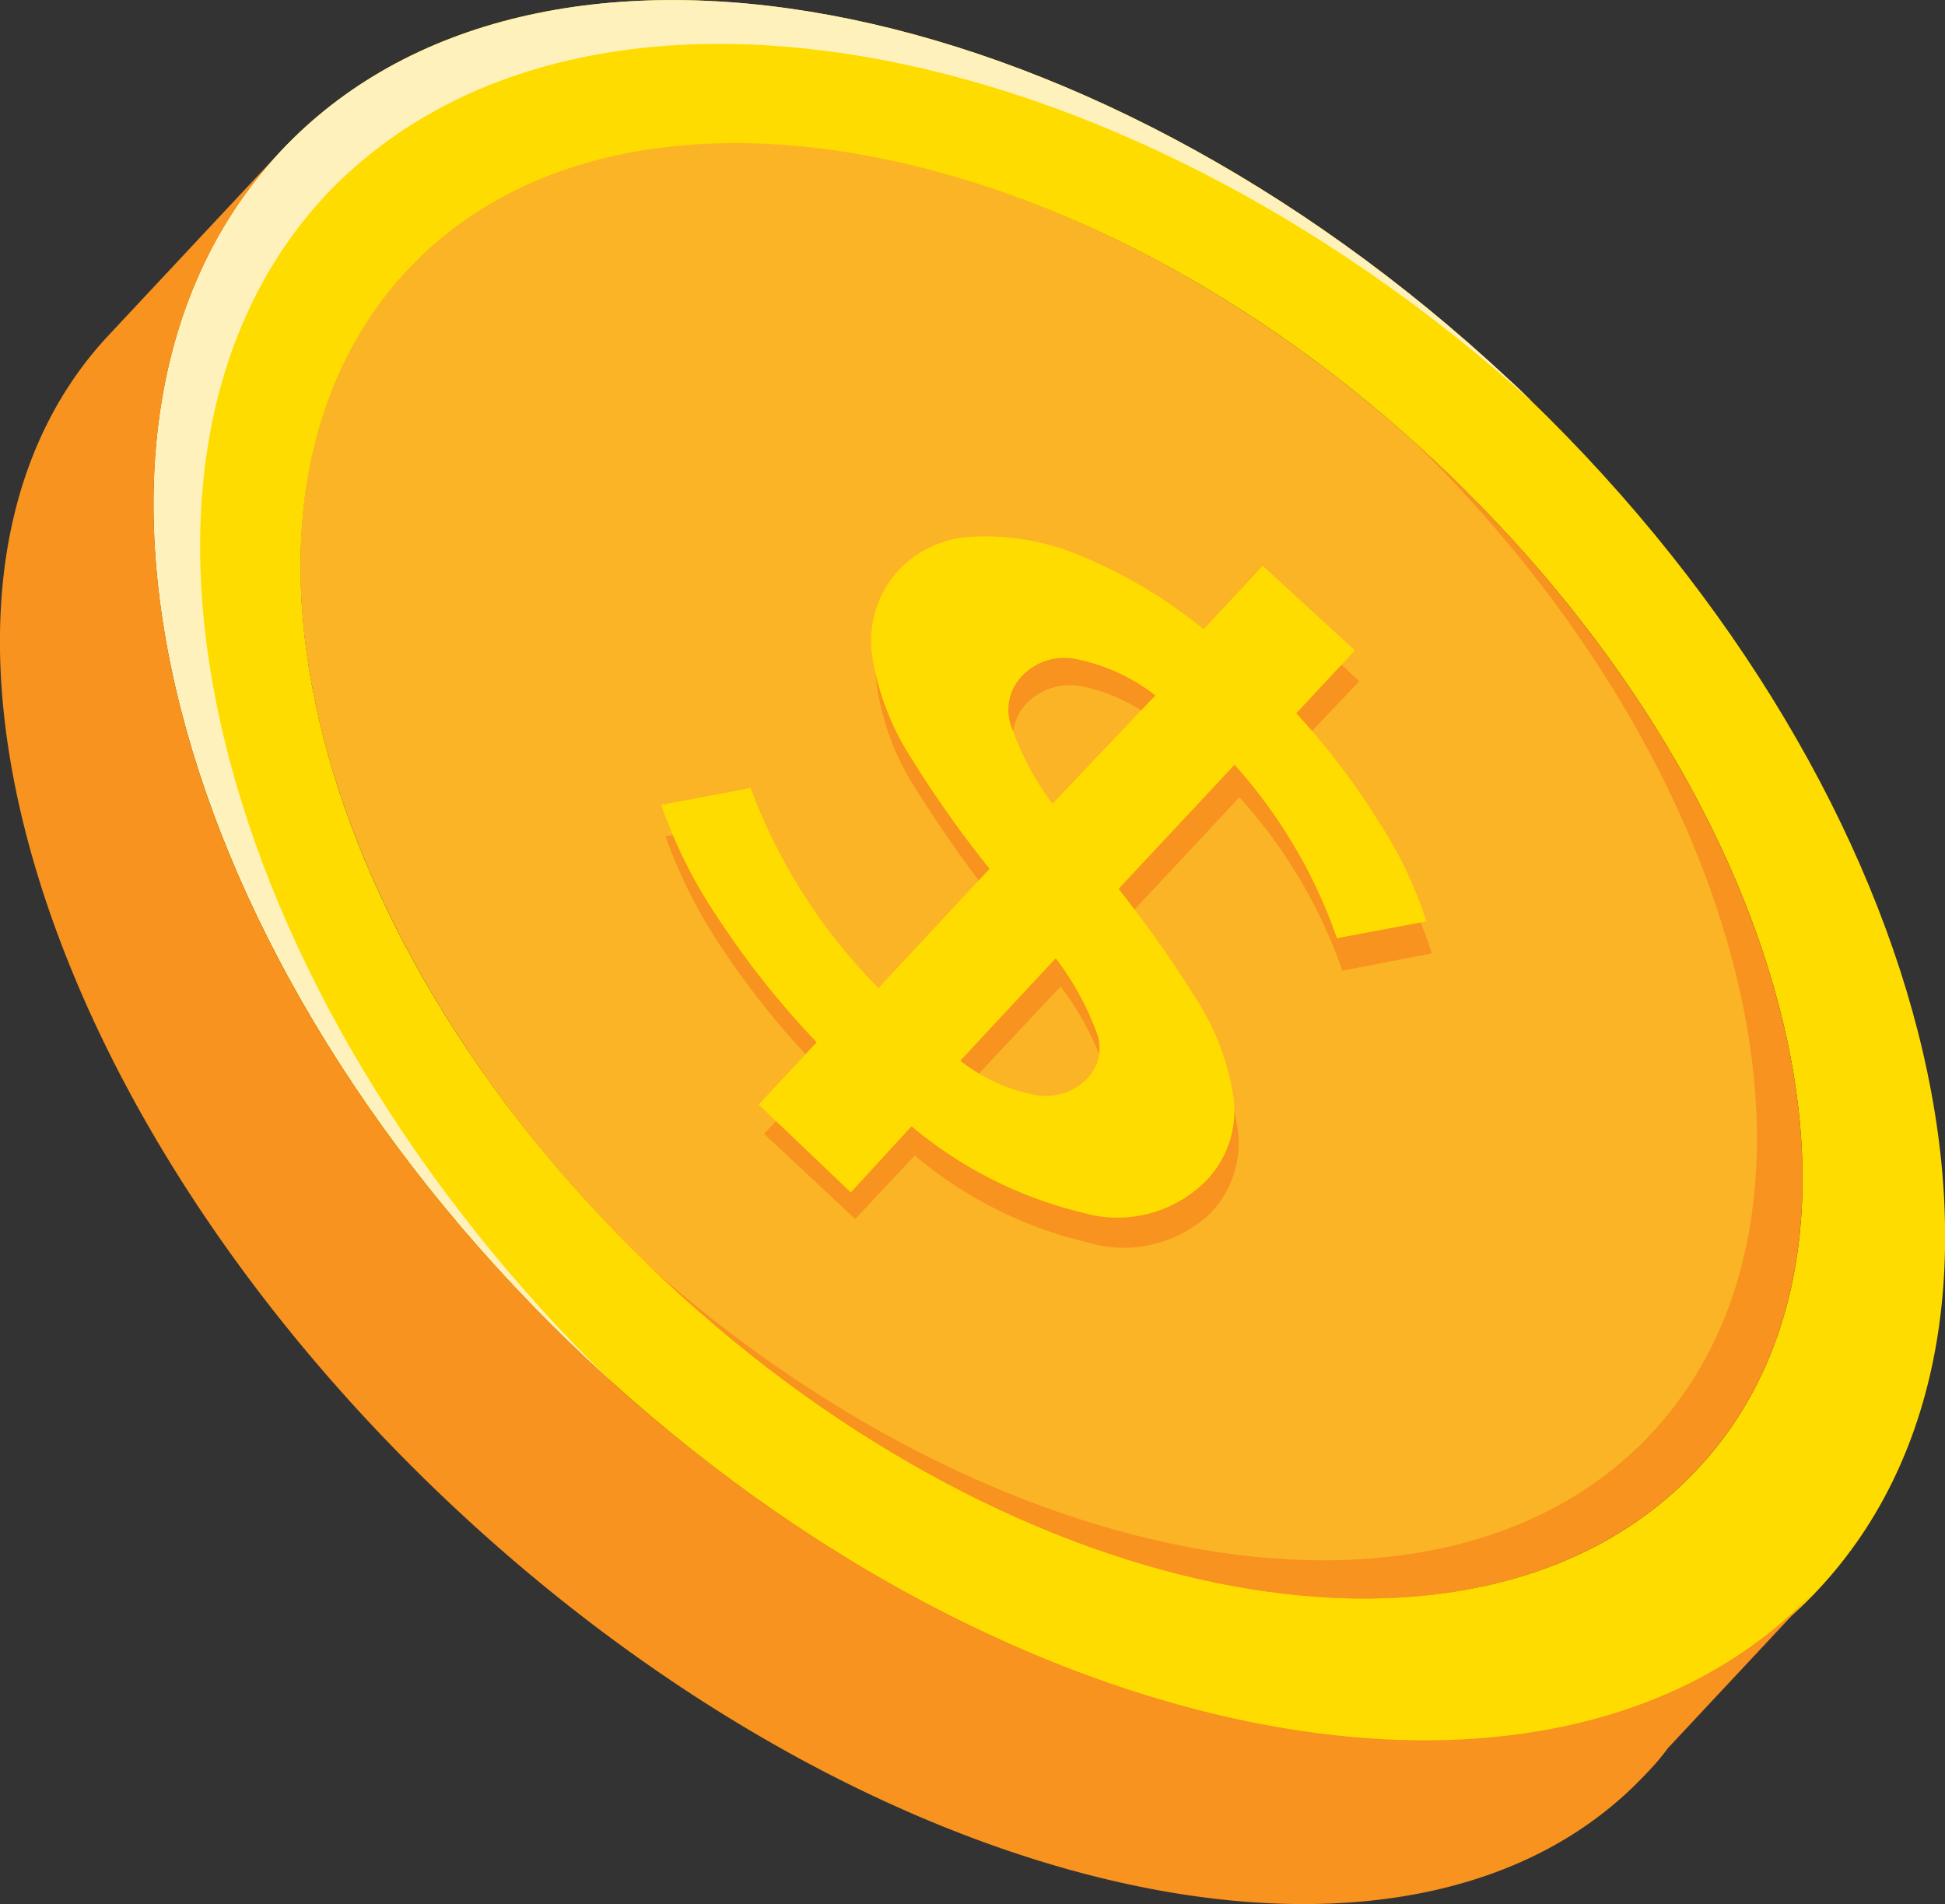
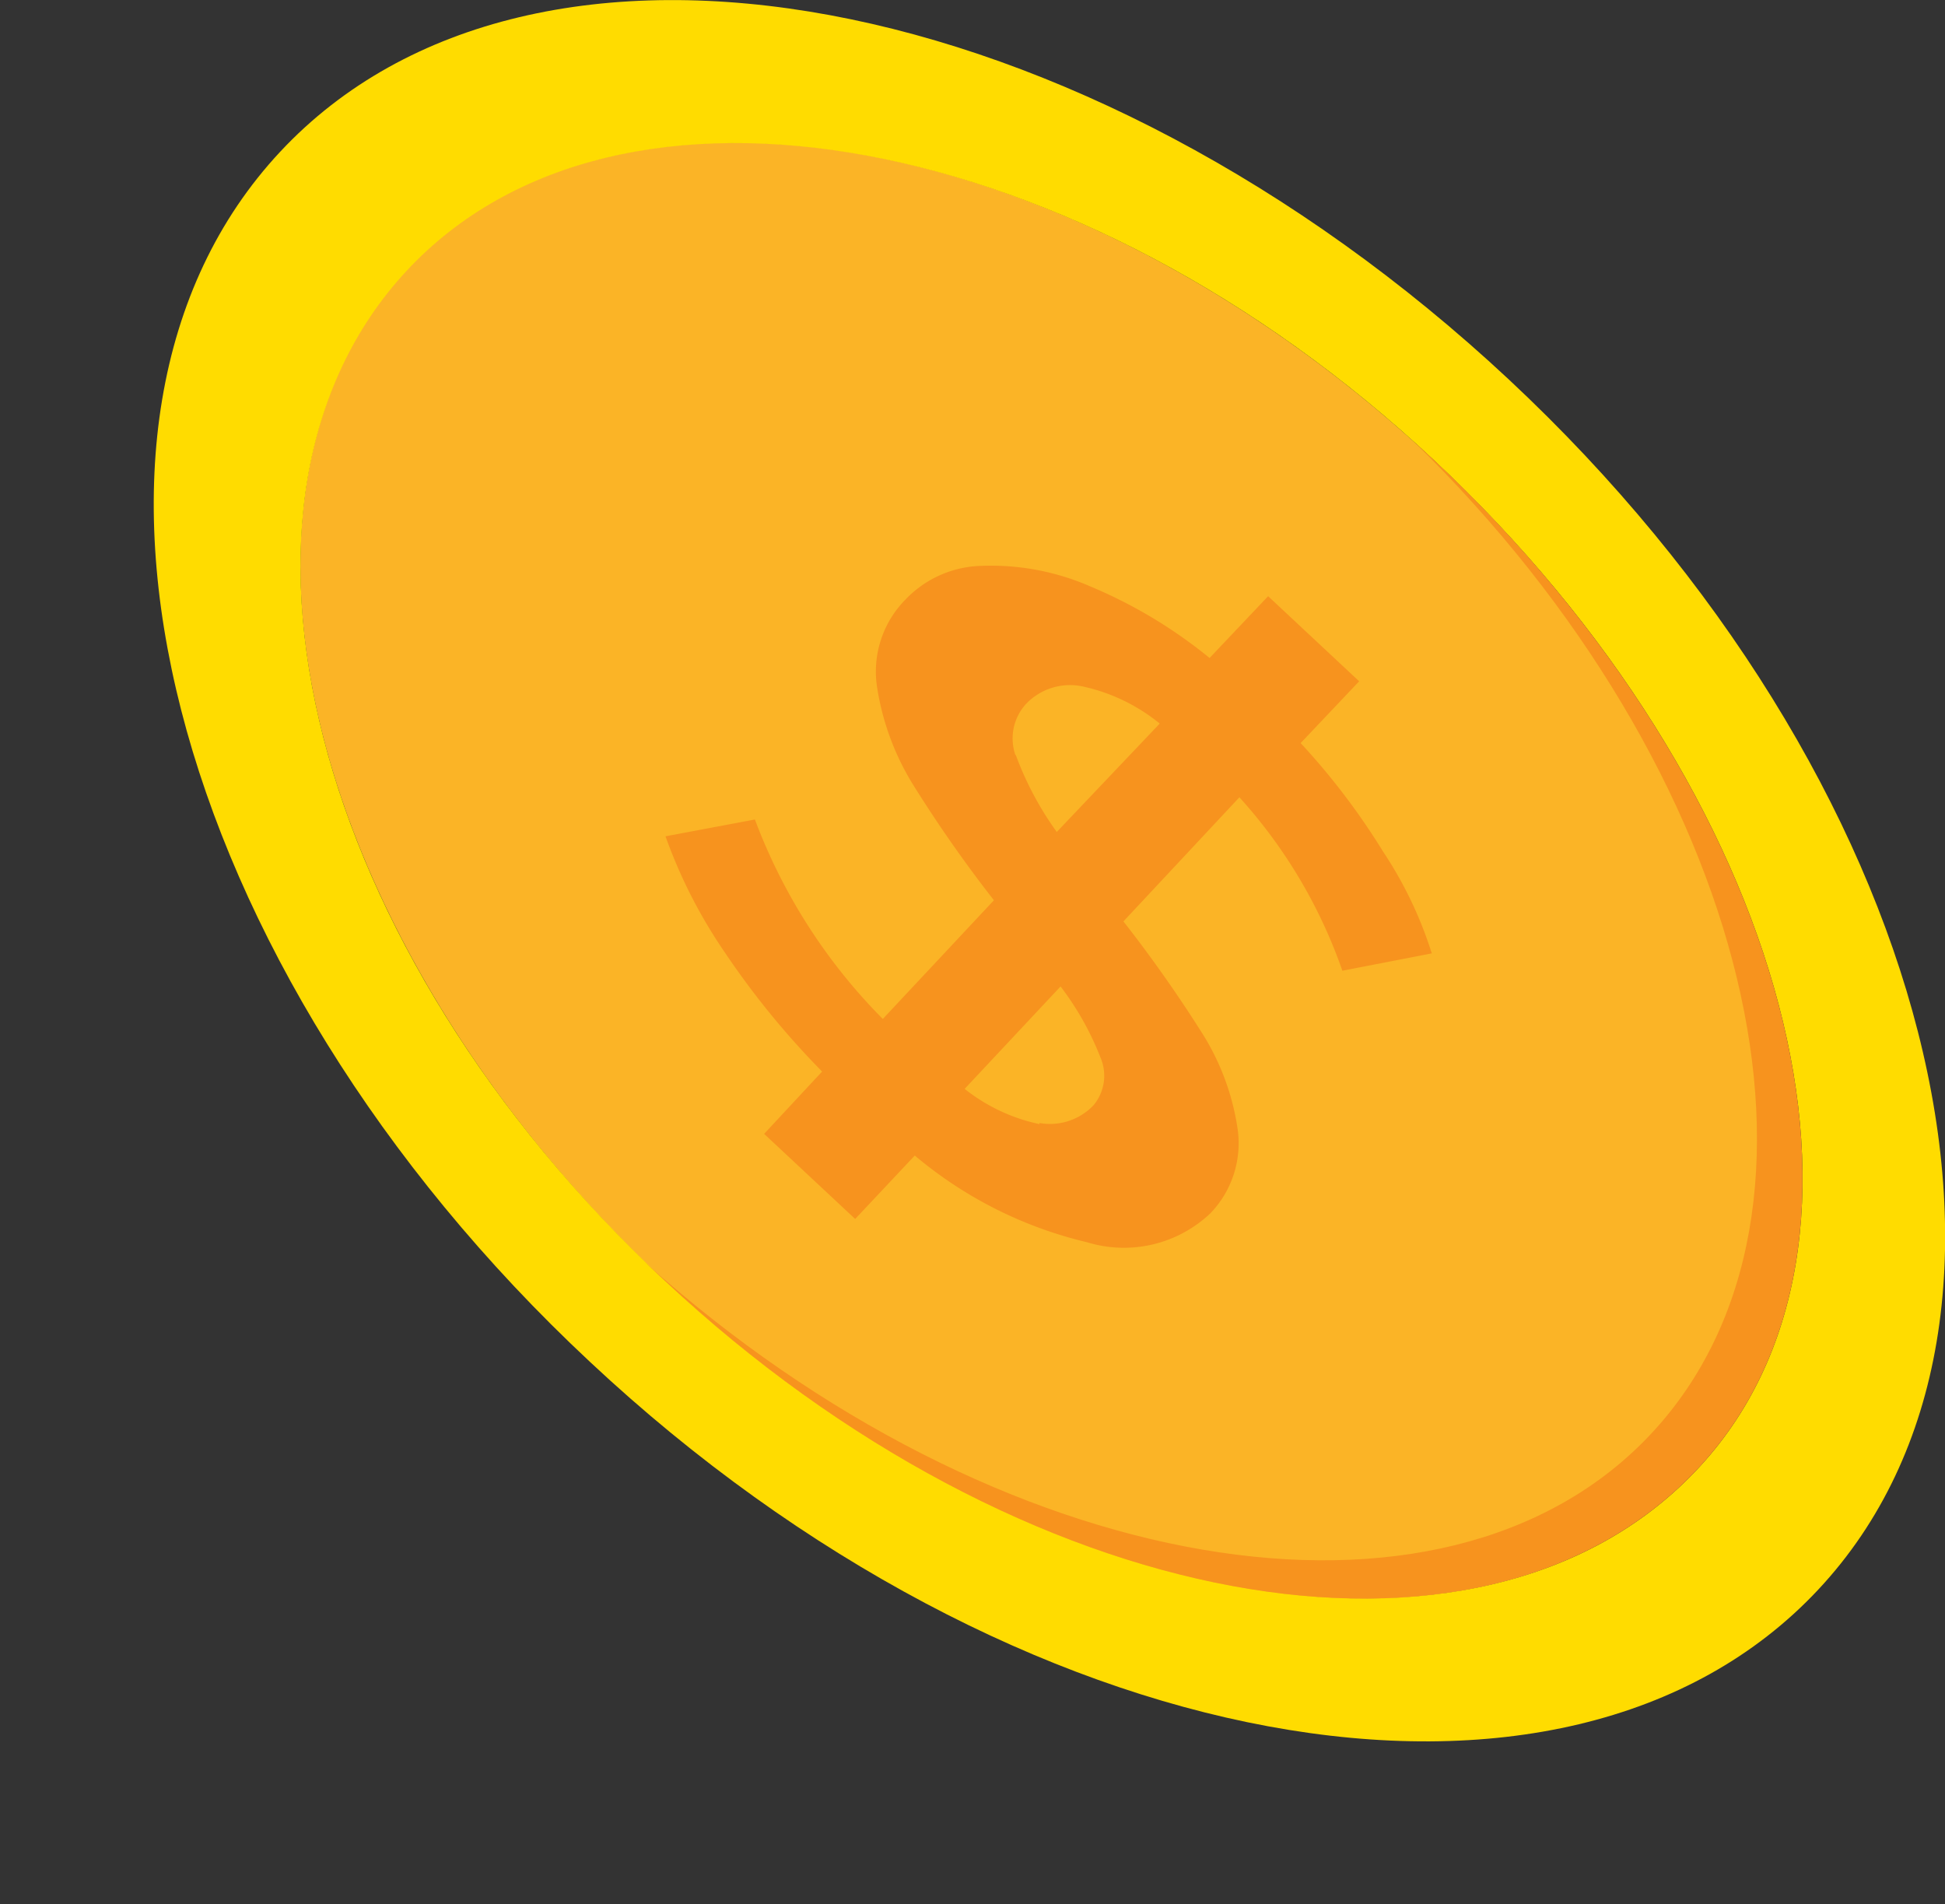
<svg xmlns="http://www.w3.org/2000/svg" viewBox="0 0 35.89 35.13">
  <rect x="0" y="0" width="35.89" height="35.13" fill="#333333" stroke="none" />
  <defs>
    <style>.cls-1{fill:#fbb426;}.cls-2{fill:#ffdc00;}.cls-3{fill:#f7931e;}.cls-4{fill:#fff1bb;}</style>
  </defs>
  <g id="圖層_2" data-name="圖層 2">
    <g id="文">
      <ellipse class="cls-1" cx="19.36" cy="16.06" rx="10.38" ry="16.24" transform="translate(-5.59 19.24) rotate(-46.93)" />
      <path class="cls-2" d="M10.89,25.13C3.06,17.82.5,7.8,5.17,2.8S20-.32,27.84,7s10.39,17.33,5.71,22.33S18.71,32.45,10.89,25.13ZM26.45,8.48C19.91,2.37,11.41.79,7.5,5S5.73,17.53,12.28,23.64s15,7.7,19,3.51S33,14.6,26.45,8.48Z" />
      <path class="cls-3" d="M20.06,22.92a7.67,7.67,0,0,1-3.18-1.6l-1.1,1.17L14.1,20.92l1.07-1.15a15.23,15.23,0,0,1-1.79-2.19,9.33,9.33,0,0,1-1.1-2.15l1.65-.31a10.4,10.4,0,0,0,2.36,3.68l2.05-2.19a24.79,24.79,0,0,1-1.49-2.13,4.81,4.81,0,0,1-.67-1.83,1.89,1.89,0,0,1,.53-1.59,2,2,0,0,1,1.41-.62,4.58,4.58,0,0,1,2,.38,8.91,8.91,0,0,1,2.2,1.32L23.4,11l1.68,1.57L24,13.71a12.85,12.85,0,0,1,1.52,2,7.4,7.4,0,0,1,.9,1.88l-1.65.32a9.34,9.34,0,0,0-1.9-3.2L20.73,17a25.06,25.06,0,0,1,1.47,2.09,4.54,4.54,0,0,1,.64,1.76,1.86,1.86,0,0,1-.51,1.54A2.32,2.32,0,0,1,20.06,22.92Zm-1.32-9a5.94,5.94,0,0,0,.76,1.43l1.9-2A3.38,3.38,0,0,0,20,12.67a1.12,1.12,0,0,0-1.05.3A.94.94,0,0,0,18.74,13.94Zm.44,6.8a1.11,1.11,0,0,0,1-.33.85.85,0,0,0,.13-.87,5.39,5.39,0,0,0-.74-1.32l-1.77,1.89A3.33,3.33,0,0,0,19.18,20.74Z" />
-       <path class="cls-4" d="M6,3.61C10.63-1.3,20.51.42,28.27,7.41c-.14-.14-.28-.28-.43-.41C20-.32,9.85-2.2,5.17,2.8s-2.11,15,5.72,22.33l.43.4C3.84,18.26,1.45,8.51,6,3.61Z" />
      <path class="cls-3" d="M26.45,8.48l-.38-.35c6.24,6.08,8.23,14.22,4.4,18.32S18.39,29.11,11.9,23.29l.38.35c6.54,6.12,15,7.7,19,3.51S33,14.6,26.45,8.48Z" />
-       <path class="cls-2" d="M18.66,13.4a5.3,5.3,0,0,0,.76,1.43l1.9-2a3.53,3.53,0,0,0-1.46-.67,1.08,1.08,0,0,0-1,.31A.9.9,0,0,0,18.66,13.4Zm.43,6.8a1.06,1.06,0,0,0,1-.33.81.81,0,0,0,.13-.86,5.27,5.27,0,0,0-.74-1.33l-1.76,1.89A3.18,3.18,0,0,0,19.09,20.2ZM20,22.38a7.73,7.73,0,0,1-3.18-1.6L15.7,22,14,20.38l1.07-1.15A16,16,0,0,1,13.29,17a9.08,9.08,0,0,1-1.09-2.15l1.65-.31a10.39,10.39,0,0,0,2.36,3.69l2.05-2.2a20.64,20.64,0,0,1-1.5-2.13,4.81,4.81,0,0,1-.67-1.83,1.93,1.93,0,0,1,.53-1.59A2,2,0,0,1,18,9.9a4.54,4.54,0,0,1,2,.38,9,9,0,0,1,2.21,1.33l1.09-1.17L25,12l-1.08,1.16a13.52,13.52,0,0,1,1.52,2A7.58,7.58,0,0,1,26.32,17l-1.65.31a9.41,9.41,0,0,0-1.89-3.2l-2.14,2.29a22.29,22.29,0,0,1,1.47,2.09,4.57,4.57,0,0,1,.65,1.76,1.85,1.85,0,0,1-.51,1.54A2.3,2.3,0,0,1,20,22.38Z" />
-       <path class="cls-3" d="M30.78,32.25l0,0,2.75-2.94c-4.67,5-14.84,3.12-22.66-4.2S.5,7.8,5.17,2.8L2,6.19C-2.3,10.79.56,20.49,8.38,27.81s17.7,9.52,22,4.91A4.33,4.33,0,0,0,30.78,32.25Z" />
    </g>
  </g>
</svg>